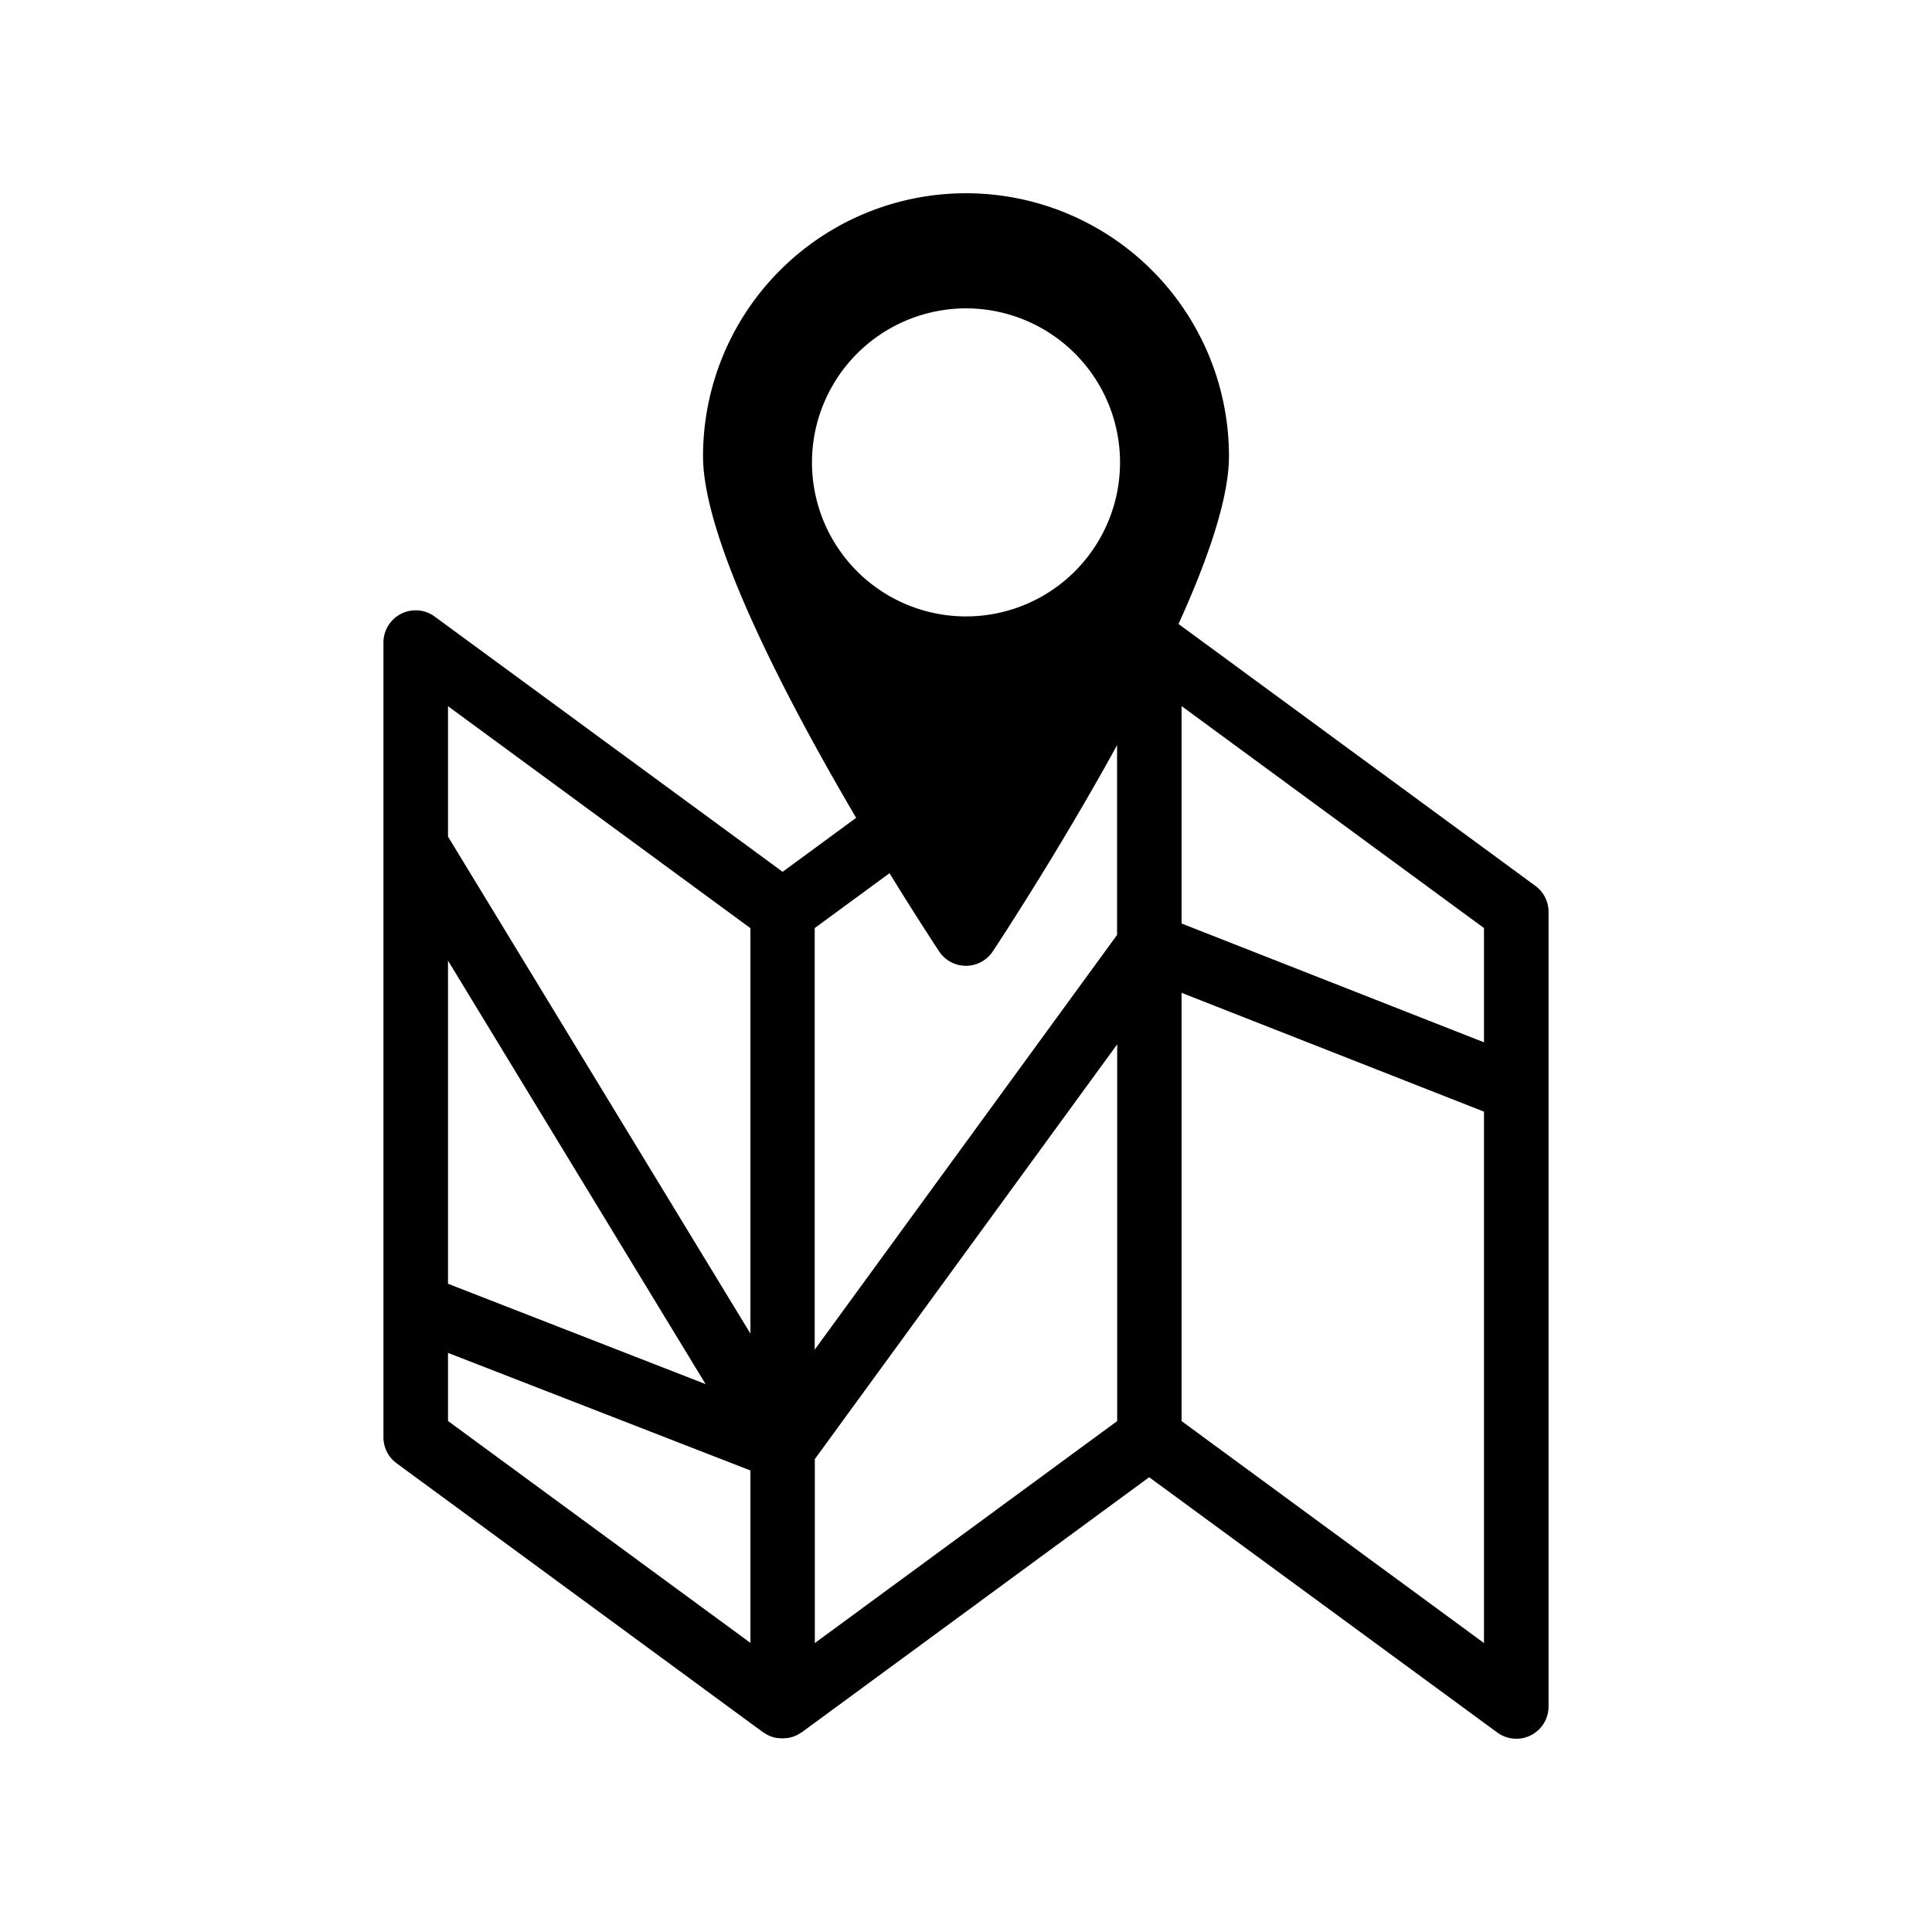
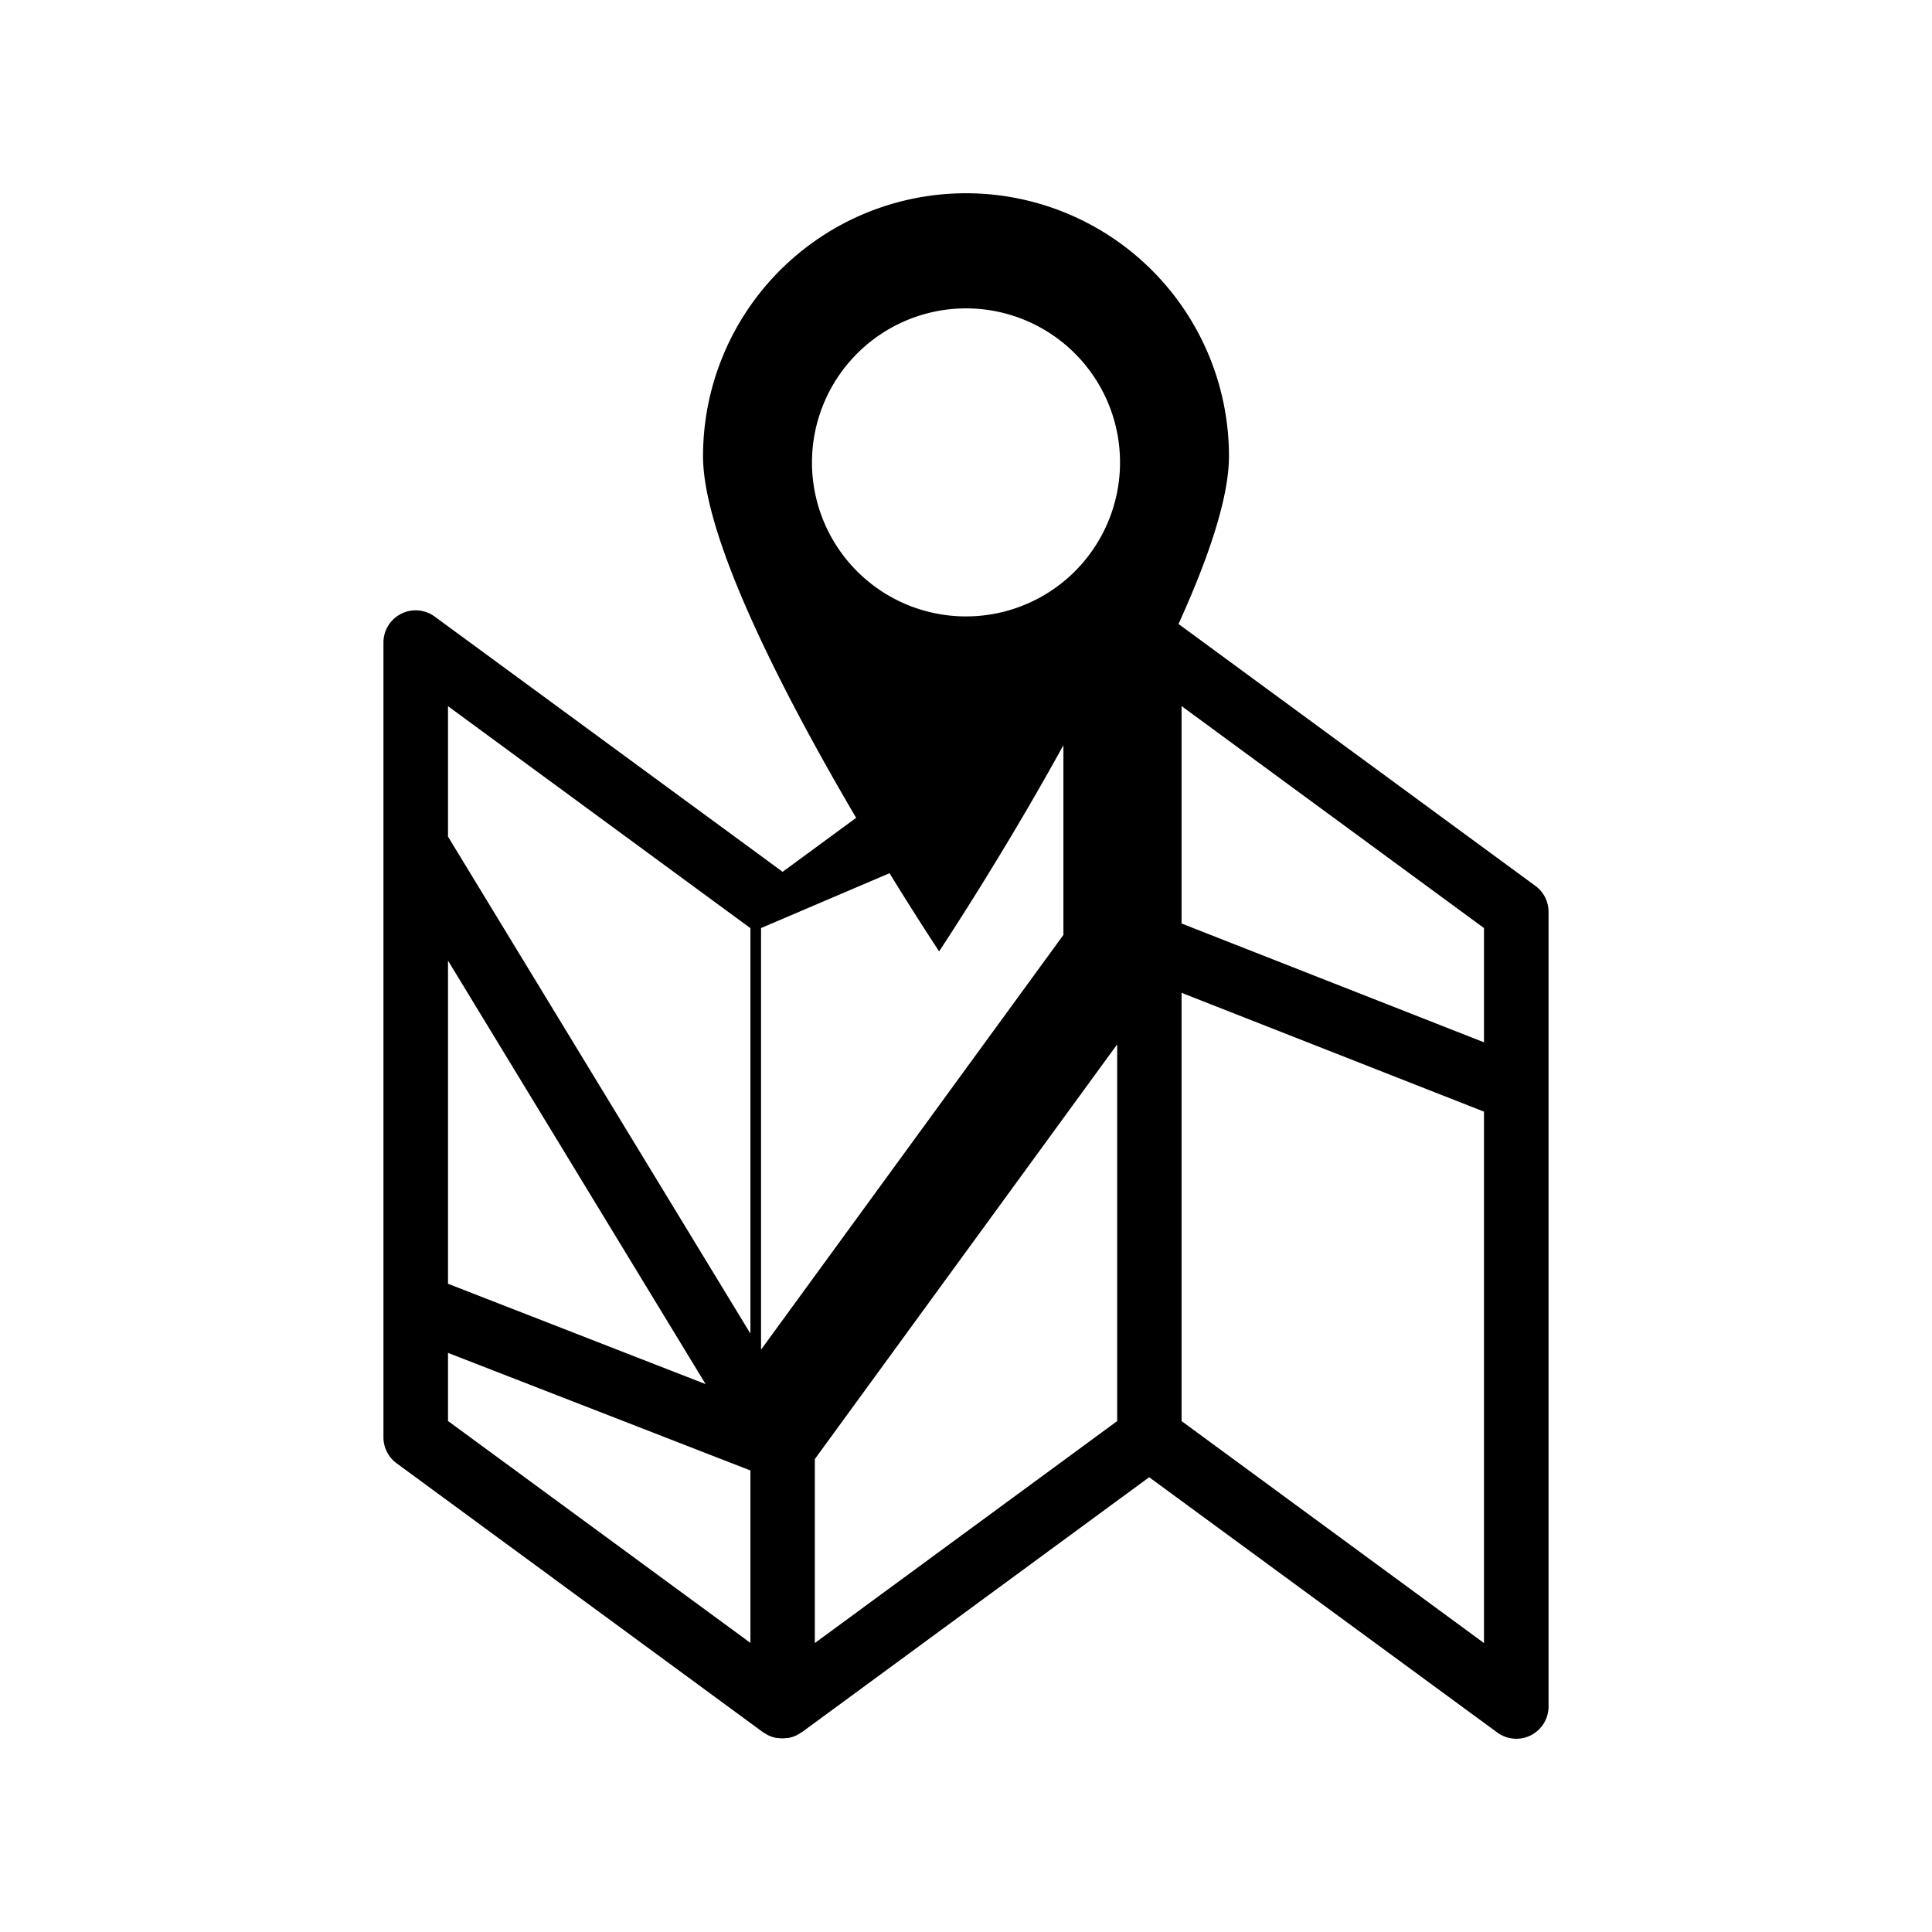
<svg xmlns="http://www.w3.org/2000/svg" id="Layer_1" data-name="Layer 1" viewBox="0 0 360 360">
-   <path d="M286.07,165.05,219.6,116.27c5.5-12.1,9.4-23.45,9.4-31.26a49,49,0,0,0-98,0c0,15.7,15.79,45.71,28.53,67.38l-13.7,10.06L81,114.89a6,6,0,0,0-9.55,4.83v148.1a6,6,0,0,0,2.45,4.84l68.35,50.17.05,0a6.55,6.55,0,0,0,.66.41l.12.07h0a5.69,5.69,0,0,0,.77.32l.24.07c.2.06.41.11.61.15l.25,0a6,6,0,0,0,.84.07h0a6,6,0,0,0,.84-.07l.24,0a6,6,0,0,0,.61-.15l.24-.07a6.41,6.41,0,0,0,.78-.32h0l.12-.07a5.59,5.59,0,0,0,.66-.41l.06,0,64.79-47.57L279,322.83a6,6,0,0,0,3.55,1.16,5.88,5.88,0,0,0,2.71-.65,6,6,0,0,0,3.29-5.35V169.89A6,6,0,0,0,286.07,165.05Zm-9.55,29.17-56.35-22.14V131.57l56.35,41.36ZM180,57.46a28.7,28.7,0,1,1-28.7,28.69A28.73,28.73,0,0,1,180,57.46ZM165.75,162.71c4.56,7.43,8.08,12.8,9.24,14.57a6,6,0,0,0,10,0c2.21-3.35,12.89-19.72,23.16-38.43v35.36l-56.34,77.28V172.93ZM83.48,179l48,78.91-48-18.7Zm0-47.41,56.35,41.36V248.5L83.48,155.89Zm0,120.5L139.83,274v32.13L83.48,264.78Zm68.35,19.79,56.34-77.28v70.2l-56.34,41.36Zm124.69,34.28-56.35-41.36V185l56.35,22.14Z" />
+   <path d="M286.07,165.05,219.6,116.27c5.5-12.1,9.4-23.45,9.4-31.26a49,49,0,0,0-98,0c0,15.7,15.79,45.71,28.53,67.38l-13.7,10.06L81,114.89a6,6,0,0,0-9.55,4.83v148.1a6,6,0,0,0,2.45,4.84l68.35,50.17.05,0a6.55,6.55,0,0,0,.66.41l.12.07h0a5.69,5.69,0,0,0,.77.32l.24.07c.2.06.41.11.61.15l.25,0a6,6,0,0,0,.84.07h0a6,6,0,0,0,.84-.07l.24,0a6,6,0,0,0,.61-.15l.24-.07a6.41,6.41,0,0,0,.78-.32h0l.12-.07a5.59,5.59,0,0,0,.66-.41l.06,0,64.79-47.57L279,322.83a6,6,0,0,0,3.55,1.16,5.88,5.88,0,0,0,2.71-.65,6,6,0,0,0,3.29-5.35V169.89A6,6,0,0,0,286.07,165.05Zm-9.55,29.17-56.35-22.14V131.57l56.35,41.36ZM180,57.46a28.7,28.7,0,1,1-28.7,28.69A28.73,28.73,0,0,1,180,57.46ZM165.75,162.71c4.56,7.43,8.08,12.8,9.24,14.57c2.21-3.35,12.89-19.72,23.16-38.43v35.36l-56.34,77.28V172.93ZM83.48,179l48,78.91-48-18.7Zm0-47.41,56.35,41.36V248.5L83.48,155.89Zm0,120.5L139.83,274v32.13L83.48,264.78Zm68.35,19.79,56.34-77.28v70.2l-56.34,41.36Zm124.69,34.28-56.35-41.36V185l56.35,22.14Z" />
</svg>